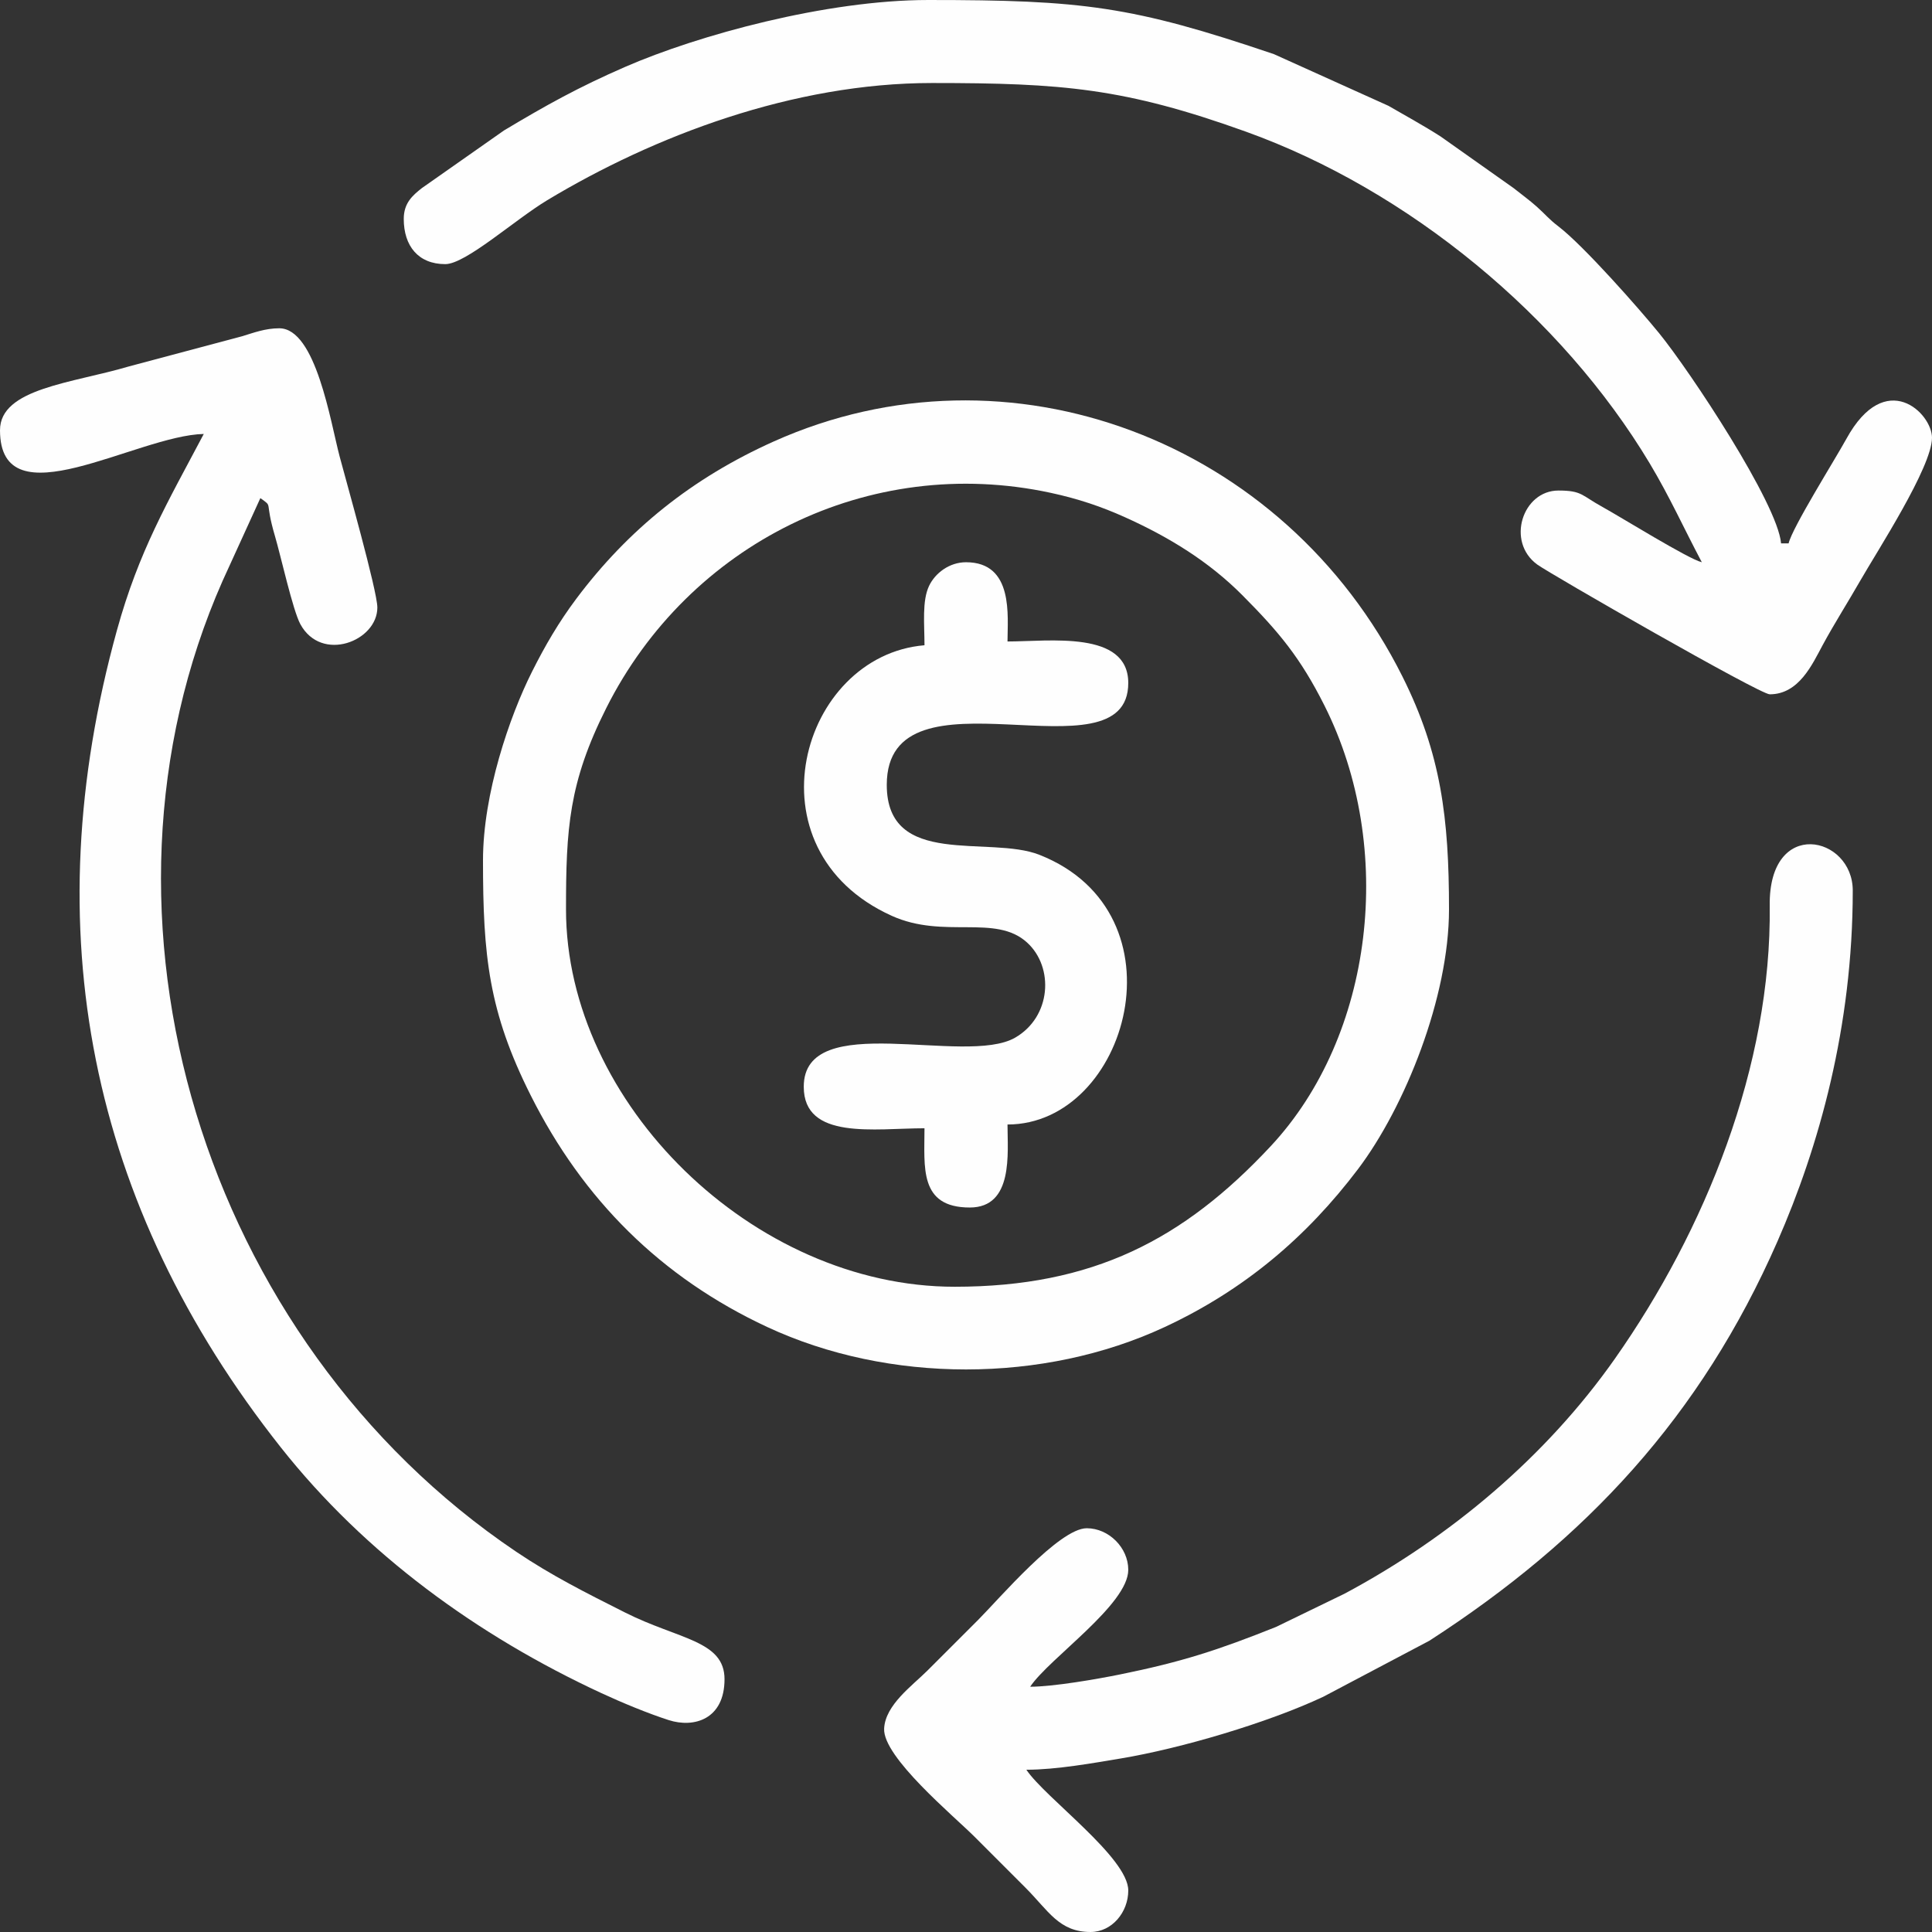
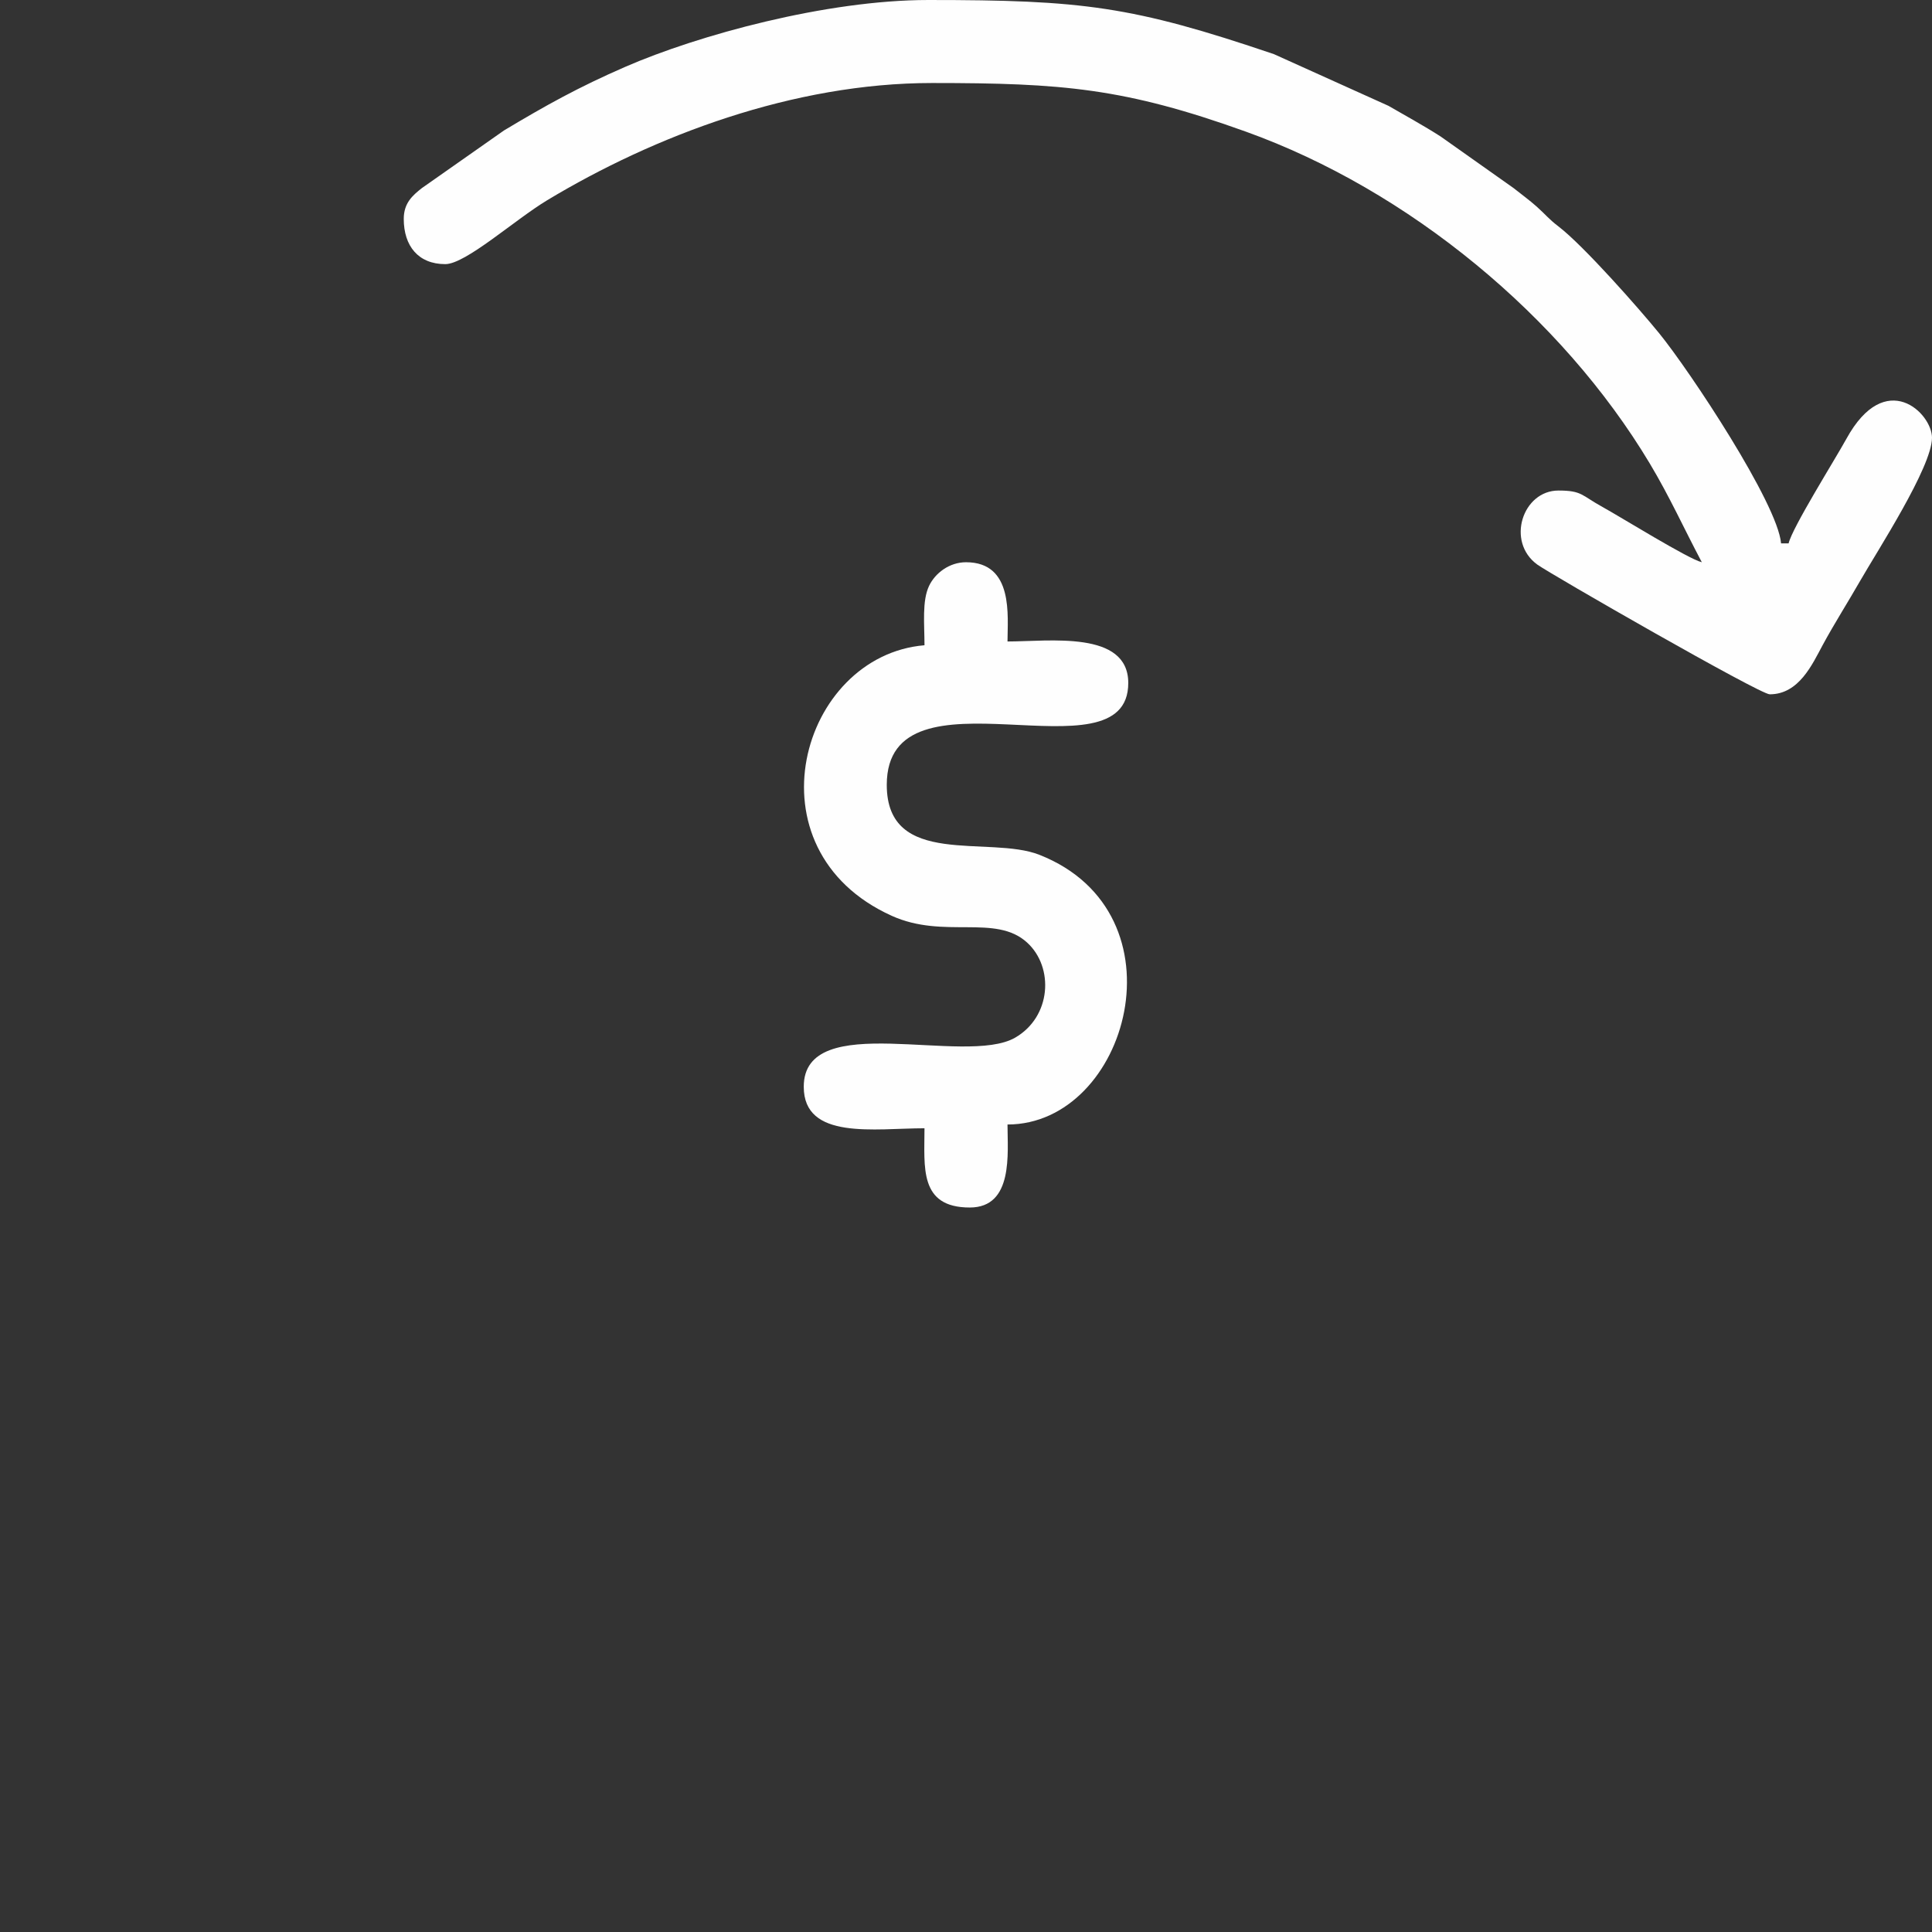
<svg xmlns="http://www.w3.org/2000/svg" xml:space="preserve" width="1290px" height="1290px" version="1.1" style="shape-rendering:geometricPrecision; text-rendering:geometricPrecision; image-rendering:optimizeQuality; fill-rule:evenodd; clip-rule:evenodd" viewBox="0 0 752.89 752.89">
  <rect x="0" y="0" width="752.89" height="752.89" fill="#333333" stroke="none" />
  <defs>
    <style type="text/css">
   
    .fil0 {fill:#FEFEFE}
   
  </style>
  </defs>
  <g id="Capa_x0020_1">
    <g id="_1786908046560">
-       <path class="fil0" d="M220.57 354.39c0,-31.45 1.07,-49.38 15.68,-78.44 32.16,-63.99 102.32,-99.15 173.14,-83.91 10.98,2.36 20.02,5.49 28.8,9.43 17.53,7.87 33.02,17.47 45.97,30.5 14.17,14.25 22.6,24.3 31.99,43.01 27.89,55.53 19.19,128.67 -20.96,171.68 -34.03,36.45 -69.34,54.78 -123.15,54.78 -78.51,0 -151.47,-71.52 -151.47,-147.05zm-32.35 -19.12c0,37.17 2.16,58.9 18.63,91.66 20.34,40.49 50.64,70.86 92.14,90.2 47.33,22.06 107.63,22.04 154.91,0 31.02,-14.45 55.26,-35.05 75.27,-61.48 18.36,-24.26 35.5,-67.1 35.5,-101.26 0,-35.62 -3.12,-60.7 -18.12,-90.7 -46.07,-92.17 -153.5,-132.73 -245.08,-91.63 -31.71,14.23 -56.67,34.29 -76.92,61.31 -6.82,9.12 -12.07,18.12 -17.22,28.37 -8.76,17.44 -19.11,47.58 -19.11,73.53z" />
      <path class="fil0" d="M157.34 85.29c0,10.6 5.69,17.64 16.18,17.64 7.96,0 27.05,-17.27 39.77,-24.93 41.69,-25.08 95.79,-45.65 149.92,-45.65 50.83,0 75.06,1.98 122.24,18.93 63.5,22.81 123.13,72.04 157.44,129.31 7.78,12.99 13.27,25.23 20.3,38.51 -5.17,-1.2 -31.66,-17.66 -38.73,-21.55 -8.19,-4.5 -7.91,-6.39 -17.15,-6.39 -13.94,0 -20.5,19.91 -8.25,28.84 5.07,3.69 86.7,50.57 90.6,50.57 11.39,0 16.6,-11.74 20.59,-19.12 4.6,-8.51 9.94,-16.87 14.63,-25.07 6.58,-11.5 28.01,-44.39 28.01,-55.8 0,-9.54 -18.08,-27.4 -33.37,0.44 -4.4,8.01 -21.07,34.56 -22.51,40.73l-2.94 0c-1.29,-15.5 -35.57,-67.23 -47.51,-81.89 -7.83,-9.62 -29.5,-34.19 -39.25,-41.63 -3.79,-2.9 -4.91,-4.53 -8.46,-7.71 -2.83,-2.52 -5.99,-4.81 -8.98,-7.2l-28.42 -20.1c-6.72,-4.32 -13.74,-8.13 -20.37,-11.98l-44.59 -20.12c-55.26,-18.77 -74.67,-21.12 -134.75,-21.12 -39.74,0 -89.72,13.69 -118.07,26.04 -18.32,7.98 -30.88,14.98 -47.26,24.79l-31.97 22.44c-3.69,2.9 -7.1,5.87 -7.1,12.02z" />
-       <path class="fil0" d="M0 167.64c0,36.06 53.17,2.05 79.41,1.47 -14.16,26.76 -25.29,45.58 -33.83,76.46 -32.27,116.66 -10.92,223.9 63.86,318.48 32.87,41.57 76.69,73.38 124.85,95.72 8.15,3.78 18.32,7.98 26.32,10.55 9.86,3.17 21.73,-0.33 21.73,-15.95 0,-15.1 -17.95,-15.49 -38.74,-25.97 -15.55,-7.83 -28.59,-14.37 -42.46,-23.71 -122.22,-82.37 -172.24,-247.41 -114.42,-378.28l14.74 -32.3c5.19,3.8 1.44,0.35 5.71,14.88 2.25,7.64 6.93,28.81 9.87,34.24 8.24,15.16 30.01,6.63 30.01,-6.48 0,-6.49 -12.24,-49.55 -14.69,-58.83 -3.56,-13.42 -9.26,-49.99 -23.54,-49.99 -5.5,0 -10.02,1.76 -14.53,3.12l-44.12 11.76c-21.94,6.51 -50.17,8.51 -50.17,24.83z" />
-       <path class="fil0" d="M401.45 657.31c7.45,-11.13 38.23,-32 38.23,-45.58 0,-8.6 -7.59,-16.18 -16.18,-16.18 -10.75,0 -34.18,27.56 -42.27,35.66 -6.98,6.98 -12.88,12.87 -19.86,19.85 -5.84,5.84 -16.41,13.33 -16.83,22.6 -0.52,11.06 27.07,33.96 35.22,42.1 6.97,6.98 12.87,12.88 19.85,19.86 8.95,8.95 13.07,17.27 25.36,17.27 8.38,0 14.71,-7.73 14.71,-16.17 0,-12.8 -32.36,-36.09 -39.71,-47.06 11.64,0 26.22,-2.63 36.78,-4.39 23.35,-3.89 57.22,-13.86 78.9,-24.04l41.38 -21.85c61.05,-39.47 105.73,-87.39 135.61,-155.55 16.2,-36.94 29.37,-83.72 29.37,-136.79 0,-21.39 -32.8,-28.68 -32.36,5.86 0.79,62.52 -25.22,126.59 -60.27,176.49 -26.85,38.23 -64.13,69.6 -105.39,91.65l-26.73 12.97c-22.45,8.97 -36.55,13.6 -60.88,18.53 -8.76,1.78 -25.93,4.77 -34.93,4.77z" />
      <path class="fil0" d="M360.27 251.45c-48.36,4.03 -69.87,79.58 -12.78,105.43 20.42,9.24 40.44,-0.84 52.78,10.44 10.56,9.65 9.43,28.96 -4.71,37.07 -19.48,11.16 -82.34,-11.34 -82.34,19.11 0,20.96 27.73,16.18 47.05,16.18 0,15.11 -2.2,30.88 17.65,30.88 17.1,0 14.7,-21.21 14.7,-32.35 47.02,0 70.05,-82.35 12.45,-105.09 -19.62,-7.75 -59.5,5.37 -59.5,-27.26 0,-48.83 94.11,-0.74 94.11,-39.7 0,-20.63 -30.87,-16.18 -47.06,-16.18 0,-9.84 2.52,-30.88 -16.17,-30.88 -6.56,0 -12.04,4.3 -14.37,9.16 -2.83,5.89 -1.81,14.97 -1.81,23.19z" />
    </g>
  </g>
</svg>